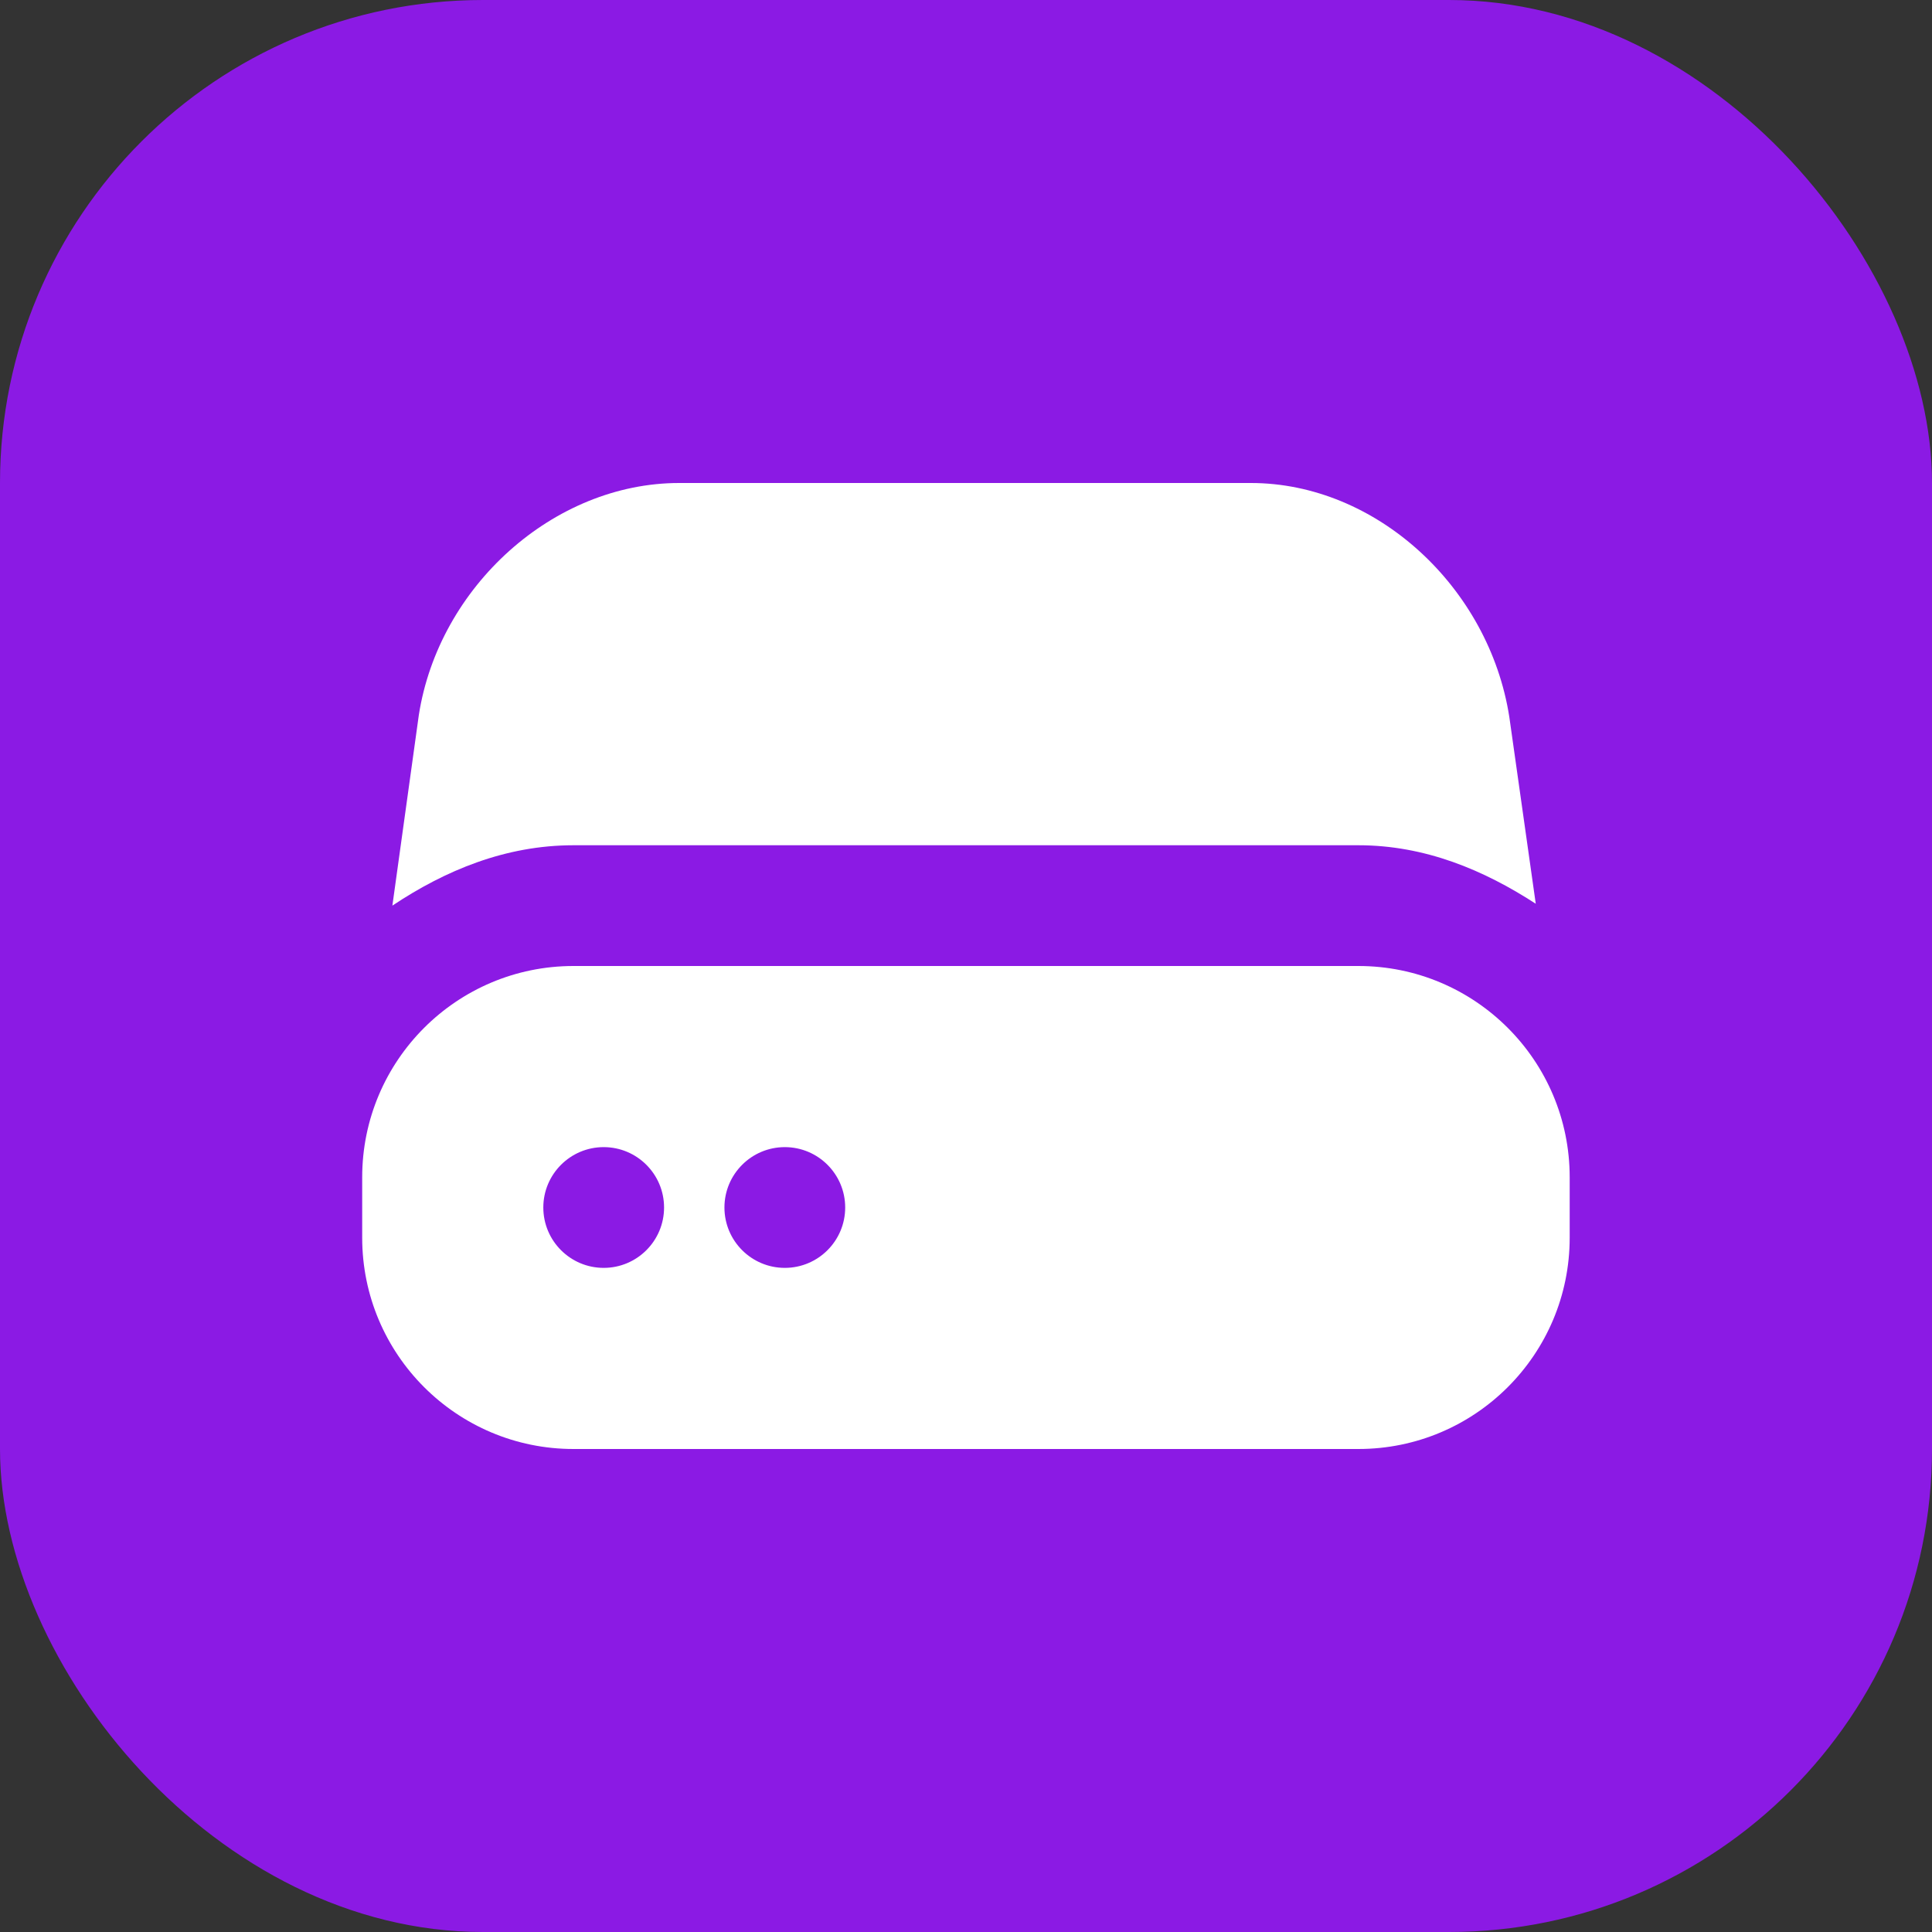
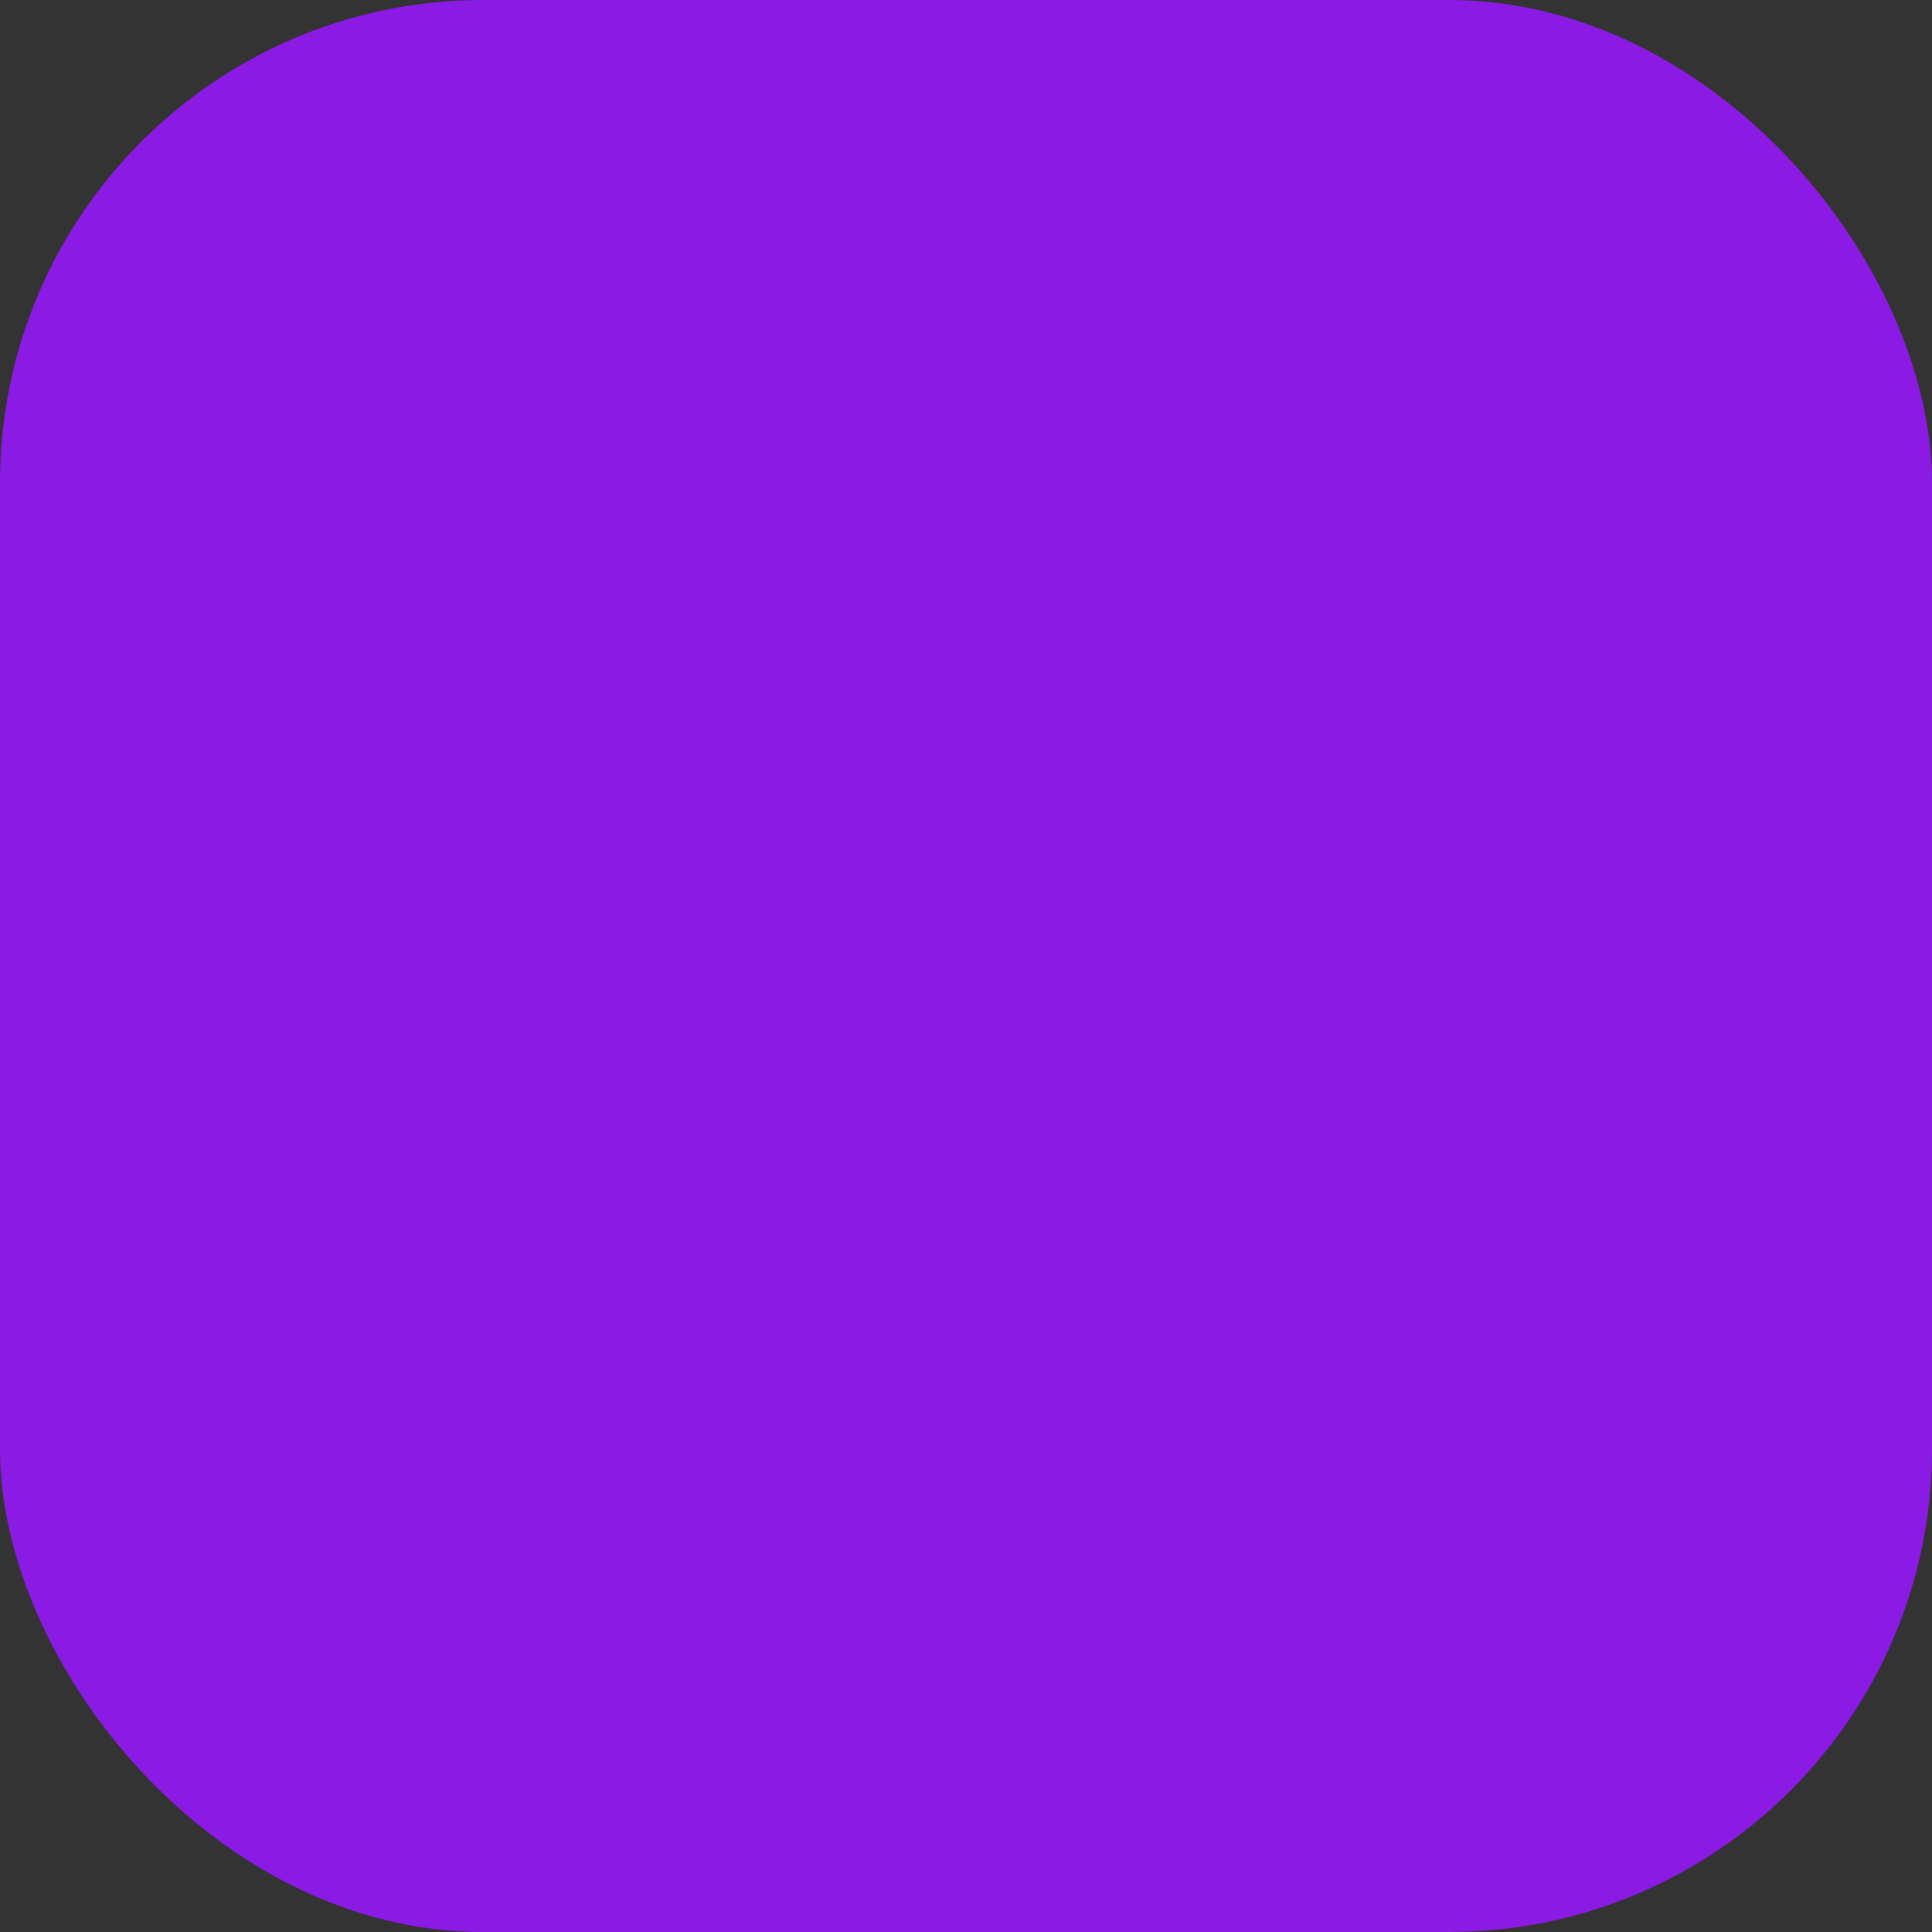
<svg xmlns="http://www.w3.org/2000/svg" width="32" height="32" viewBox="0 0 32 32" fill="none">
  <rect x="0" y="0" width="32" height="32" fill="#333333" stroke="none" />
  <rect width="32" height="32" rx="8" fill="#8B1AE4" />
-   <path d="M11.249 8C9.171 8 7.269 9.711 6.937 11.844L6.499 15C7.372 14.418 8.371 14 9.499 14C11.124 14 20.874 14 22.499 14C23.602 14 24.576 14.41 25.437 14.969L24.999 11.875C24.664 9.726 22.796 8 20.718 8H11.249ZM9.499 16C7.566 16 5.999 17.567 5.999 19.5V20.5C5.999 22.433 7.566 24 9.499 24H22.499C24.432 24 25.999 22.433 25.999 20.5V19.5C25.999 17.567 24.432 16 22.499 16H9.499ZM9.999 19C10.551 19 10.999 19.448 10.999 20C10.999 20.552 10.551 21 9.999 21C9.447 21 8.999 20.552 8.999 20C8.999 19.448 9.447 19 9.999 19ZM12.999 19C13.551 19 13.999 19.448 13.999 20C13.999 20.552 13.551 21 12.999 21C12.447 21 11.999 20.552 11.999 20C11.999 19.448 12.447 19 12.999 19Z" fill="white" />
</svg>